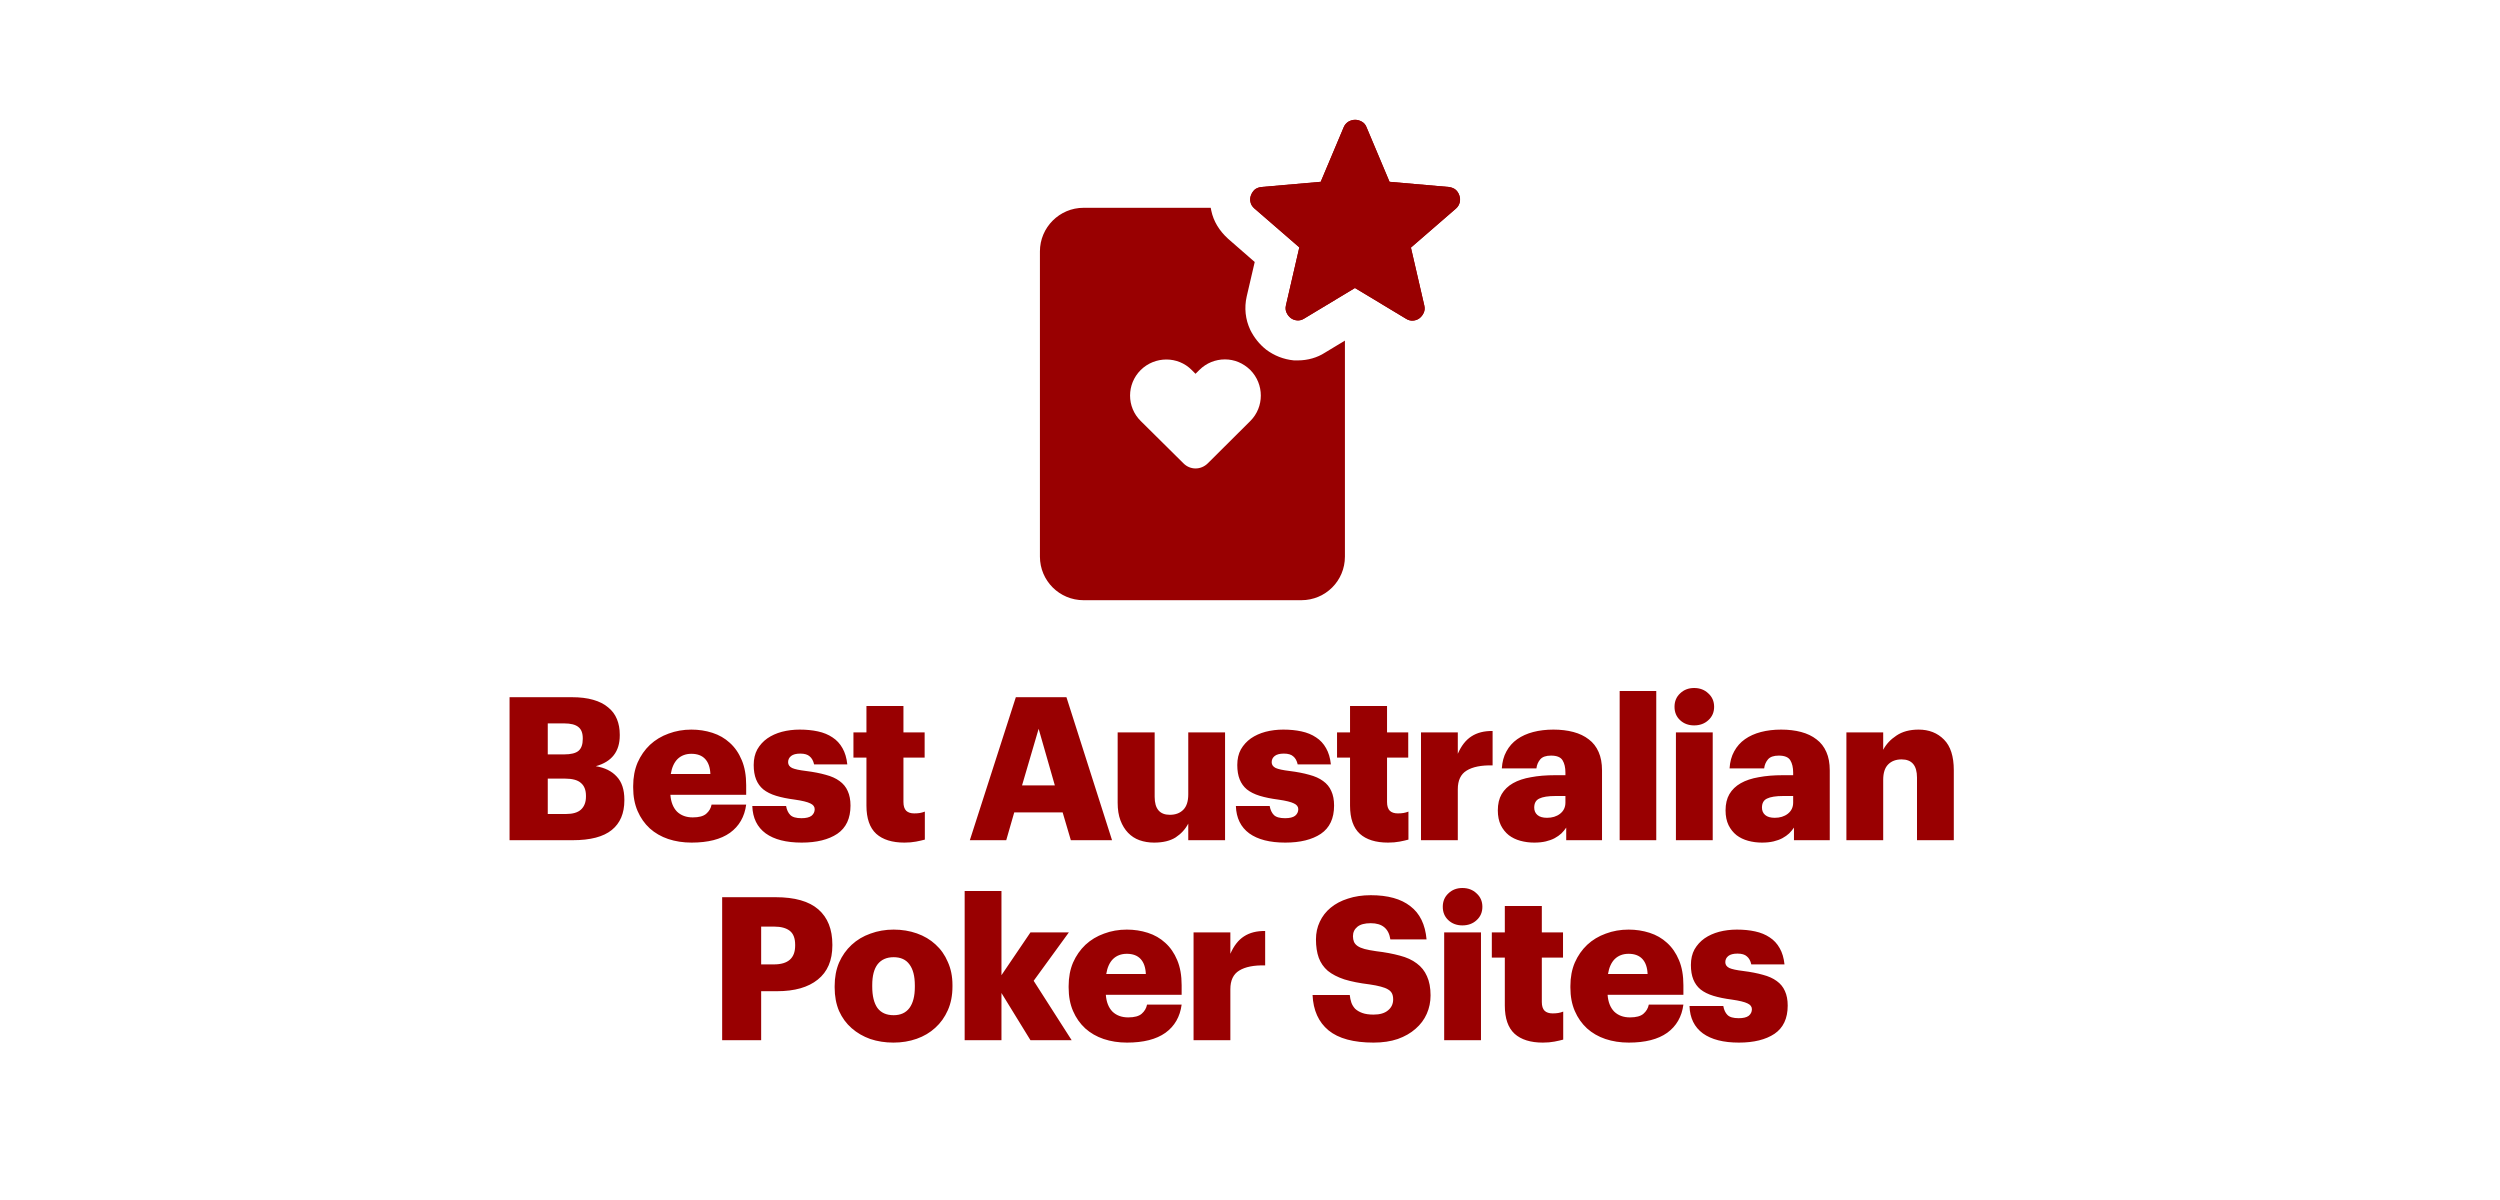
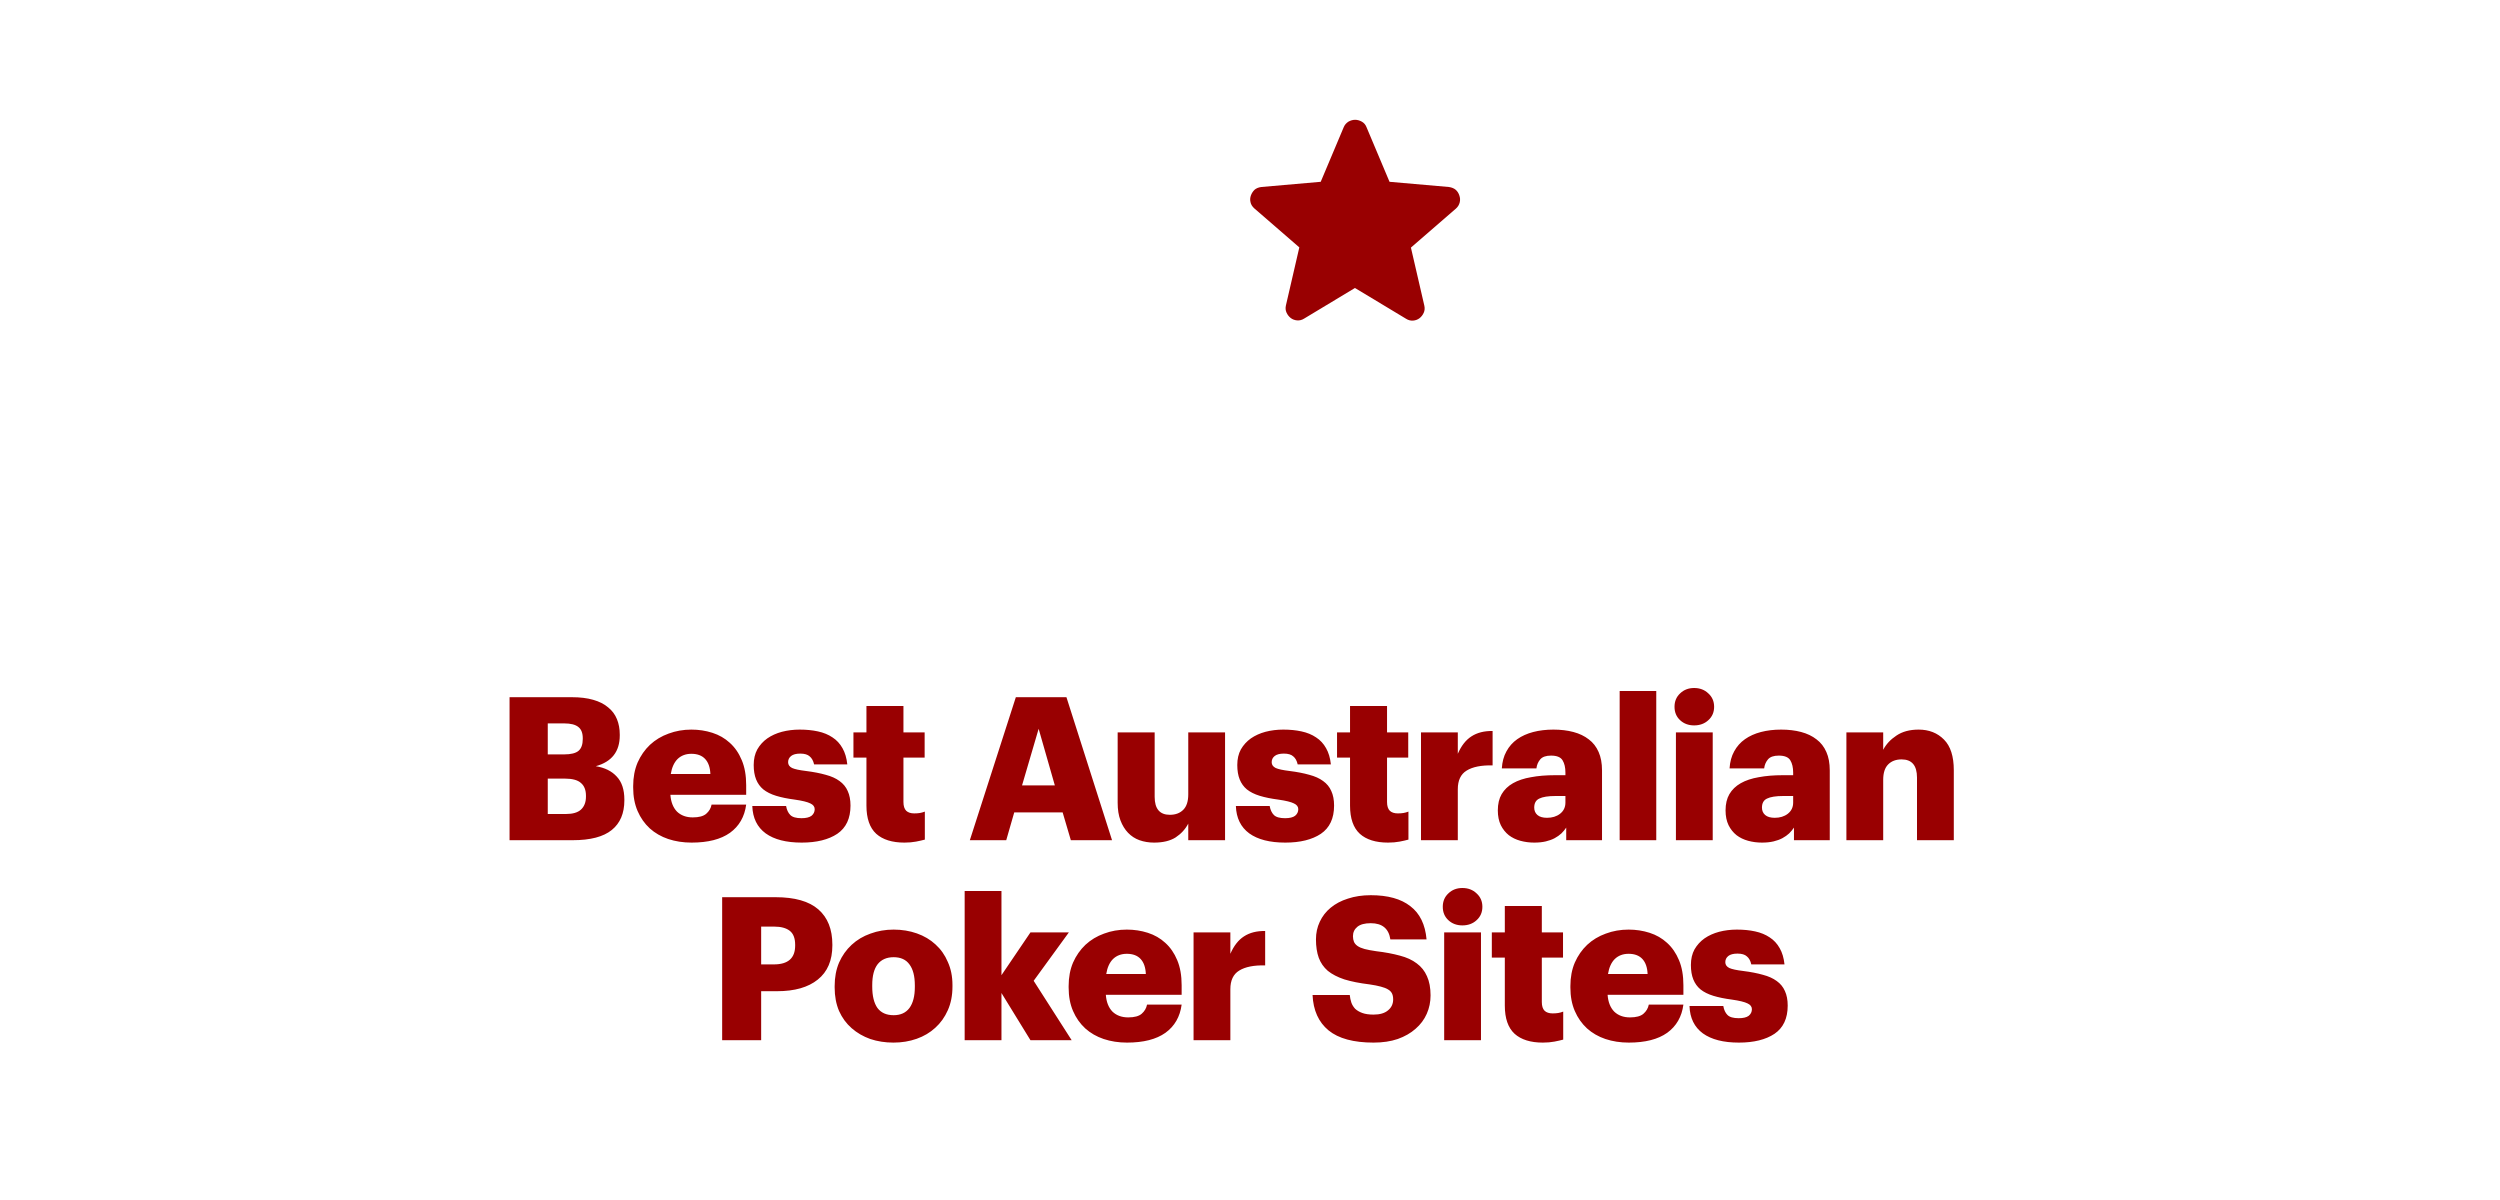
<svg xmlns="http://www.w3.org/2000/svg" width="125" height="60" viewBox="0 0 125 60" fill="none">
-   <path d="M66.236 17.64C65.866 17.88 65.386 18.02 64.896 18.02H64.696C64.176 17.97 63.706 17.78 63.306 17.48C62.966 17.21 62.706 16.88 62.516 16.5C62.266 15.97 62.206 15.39 62.336 14.82L62.736 13.1L61.406 11.94C60.956 11.53 60.676 11.06 60.566 10.54L60.536 10.39H54.176C52.976 10.39 51.996 11.37 51.996 12.57V27.83C51.996 29.04 52.976 30.01 54.176 30.01H65.066C66.276 30.01 67.246 29.04 67.246 27.83V17.03L66.236 17.64ZM62.516 21.05L60.396 23.16C60.046 23.51 59.506 23.51 59.166 23.16L57.036 21.05C56.326 20.35 56.326 19.21 57.036 18.5C57.746 17.8 58.896 17.8 59.586 18.5L59.776 18.69L59.966 18.5C60.316 18.15 60.776 17.97 61.246 17.97C61.716 17.97 62.156 18.15 62.516 18.5C63.216 19.21 63.216 20.35 62.516 21.05Z" fill="#990001" />
-   <path d="M67.746 14.4L65.206 15.93C65.096 16 64.976 16.03 64.856 16.02C64.736 16.01 64.626 15.97 64.536 15.9C64.446 15.83 64.376 15.74 64.326 15.63C64.276 15.52 64.266 15.4 64.296 15.27L64.966 12.37L62.716 10.42C62.616 10.33 62.546 10.22 62.526 10.11C62.496 9.99 62.506 9.88 62.546 9.77C62.586 9.66 62.646 9.57 62.726 9.49C62.806 9.42 62.916 9.37 63.066 9.35L66.036 9.09L67.186 6.36C67.236 6.24 67.316 6.15 67.426 6.08C67.536 6.02 67.646 5.99 67.756 5.99C67.866 5.99 67.976 6.02 68.086 6.08C68.196 6.14 68.276 6.23 68.326 6.36L69.476 9.09L72.446 9.35C72.586 9.37 72.706 9.42 72.786 9.49C72.866 9.56 72.926 9.65 72.966 9.77C73.006 9.88 73.016 10 72.986 10.12C72.956 10.24 72.896 10.34 72.796 10.43L70.546 12.38L71.216 15.28C71.246 15.41 71.236 15.53 71.186 15.64C71.136 15.75 71.066 15.84 70.976 15.91C70.886 15.98 70.776 16.02 70.656 16.03C70.536 16.04 70.416 16.01 70.306 15.94L67.766 14.41L67.746 14.4Z" fill="#990001" />
  <path d="M67.746 14.4L65.206 15.93C65.096 16 64.976 16.03 64.856 16.02C64.736 16.01 64.626 15.97 64.536 15.9C64.446 15.83 64.376 15.74 64.326 15.63C64.276 15.52 64.266 15.4 64.296 15.27L64.966 12.37L62.716 10.42C62.616 10.33 62.546 10.22 62.526 10.11C62.496 9.99 62.506 9.88 62.546 9.77C62.586 9.66 62.646 9.57 62.726 9.49C62.806 9.42 62.916 9.37 63.066 9.35L66.036 9.09L67.186 6.36C67.236 6.24 67.316 6.15 67.426 6.08C67.536 6.02 67.646 5.99 67.756 5.99C67.866 5.99 67.976 6.02 68.086 6.08C68.196 6.14 68.276 6.23 68.326 6.36L69.476 9.09L72.446 9.35C72.586 9.37 72.706 9.42 72.786 9.49C72.866 9.56 72.926 9.65 72.966 9.77C73.006 9.88 73.016 10 72.986 10.12C72.956 10.24 72.896 10.34 72.796 10.43L70.546 12.38L71.216 15.28C71.246 15.41 71.236 15.53 71.186 15.64C71.136 15.75 71.066 15.84 70.976 15.91C70.886 15.98 70.776 16.02 70.656 16.03C70.536 16.04 70.416 16.01 70.306 15.94L67.766 14.41L67.746 14.4Z" fill="#990001" />
  <path d="M25.478 34.86H28.588C29.001 34.86 29.358 34.903 29.658 34.99C29.964 35.077 30.214 35.203 30.408 35.37C30.608 35.53 30.754 35.727 30.848 35.96C30.941 36.187 30.988 36.443 30.988 36.73V36.77C30.988 37.577 30.588 38.09 29.788 38.31C30.241 38.383 30.591 38.557 30.838 38.83C31.091 39.097 31.218 39.48 31.218 39.98V40.02C31.218 40.667 31.008 41.16 30.588 41.5C30.168 41.84 29.518 42.01 28.638 42.01H25.478V34.86ZM28.298 40.7C28.638 40.7 28.888 40.627 29.048 40.48C29.214 40.327 29.298 40.11 29.298 39.83V39.79C29.298 39.503 29.214 39.29 29.048 39.15C28.888 39.003 28.618 38.93 28.238 38.93H27.388V40.7H28.298ZM28.208 37.72C28.548 37.72 28.788 37.66 28.928 37.54C29.068 37.42 29.138 37.223 29.138 36.95V36.91C29.138 36.65 29.064 36.463 28.918 36.35C28.771 36.23 28.534 36.17 28.208 36.17H27.388V37.72H28.208ZM34.579 42.13C34.159 42.13 33.769 42.07 33.409 41.95C33.056 41.83 32.749 41.653 32.489 41.42C32.229 41.18 32.026 40.89 31.879 40.55C31.733 40.21 31.659 39.82 31.659 39.38V39.3C31.659 38.867 31.733 38.477 31.879 38.13C32.033 37.783 32.239 37.487 32.499 37.24C32.766 36.993 33.076 36.807 33.429 36.68C33.783 36.547 34.163 36.48 34.569 36.48C34.936 36.48 35.286 36.533 35.619 36.64C35.953 36.747 36.243 36.913 36.489 37.14C36.743 37.367 36.943 37.657 37.089 38.01C37.236 38.357 37.309 38.773 37.309 39.26V39.74H33.519C33.546 40.1 33.656 40.38 33.849 40.58C34.049 40.773 34.313 40.87 34.639 40.87C34.946 40.87 35.169 40.81 35.309 40.69C35.456 40.563 35.546 40.41 35.579 40.23H37.309C37.229 40.837 36.959 41.307 36.499 41.64C36.039 41.967 35.399 42.13 34.579 42.13ZM35.519 38.7C35.506 38.373 35.419 38.123 35.259 37.95C35.099 37.777 34.869 37.69 34.569 37.69C34.289 37.69 34.059 37.777 33.879 37.95C33.706 38.123 33.593 38.373 33.539 38.7H35.519ZM40.085 42.13C39.311 42.13 38.711 41.977 38.285 41.67C37.858 41.357 37.635 40.9 37.615 40.3H39.305C39.338 40.493 39.408 40.643 39.515 40.75C39.621 40.857 39.808 40.91 40.075 40.91C40.301 40.91 40.468 40.87 40.575 40.79C40.681 40.703 40.735 40.593 40.735 40.46C40.735 40.333 40.661 40.237 40.515 40.17C40.368 40.097 40.108 40.033 39.735 39.98C39.375 39.933 39.065 39.87 38.805 39.79C38.545 39.71 38.331 39.603 38.165 39.47C38.005 39.337 37.885 39.17 37.805 38.97C37.725 38.77 37.685 38.53 37.685 38.25C37.685 37.95 37.745 37.69 37.865 37.47C37.991 37.25 38.158 37.067 38.365 36.92C38.578 36.773 38.821 36.663 39.095 36.59C39.375 36.517 39.671 36.48 39.985 36.48C40.318 36.48 40.621 36.51 40.895 36.57C41.175 36.63 41.418 36.73 41.625 36.87C41.831 37.003 41.998 37.183 42.125 37.41C42.251 37.63 42.331 37.9 42.365 38.22H40.705C40.665 38.04 40.591 37.907 40.485 37.82C40.385 37.727 40.228 37.68 40.015 37.68C39.808 37.68 39.655 37.72 39.555 37.8C39.455 37.88 39.405 37.983 39.405 38.11C39.405 38.237 39.471 38.333 39.605 38.4C39.738 38.46 39.971 38.51 40.305 38.55C40.678 38.597 41.005 38.66 41.285 38.74C41.565 38.813 41.795 38.917 41.975 39.05C42.161 39.183 42.298 39.35 42.385 39.55C42.478 39.75 42.525 39.993 42.525 40.28C42.525 40.92 42.305 41.39 41.865 41.69C41.425 41.983 40.831 42.13 40.085 42.13ZM45.222 42.13C44.609 42.13 44.139 41.983 43.812 41.69C43.485 41.39 43.322 40.92 43.322 40.28V37.88H42.672V36.62H43.322V35.3H45.172V36.62H46.232V37.88H45.172V40.1C45.172 40.3 45.219 40.447 45.312 40.54C45.405 40.627 45.539 40.67 45.712 40.67C45.819 40.67 45.912 40.663 45.992 40.65C46.072 40.637 46.155 40.613 46.242 40.58V41.98C46.122 42.013 45.975 42.047 45.802 42.08C45.629 42.113 45.435 42.13 45.222 42.13ZM50.792 34.86H53.322L55.602 42.01H53.542L53.132 40.62H50.712L50.312 42.01H48.492L50.792 34.86ZM51.102 39.27H52.742L51.932 36.44L51.102 39.27ZM57.703 42.13C57.443 42.13 57.2 42.09 56.973 42.01C56.753 41.93 56.563 41.807 56.403 41.64C56.243 41.473 56.117 41.267 56.023 41.02C55.93 40.773 55.883 40.48 55.883 40.14V36.62H57.733V39.84C57.733 40.44 57.986 40.74 58.493 40.74C58.773 40.74 58.996 40.657 59.163 40.49C59.33 40.323 59.413 40.067 59.413 39.72V36.62H61.253V42.01H59.413V41.18C59.267 41.46 59.056 41.69 58.783 41.87C58.51 42.043 58.15 42.13 57.703 42.13ZM64.264 42.13C63.491 42.13 62.891 41.977 62.464 41.67C62.038 41.357 61.814 40.9 61.794 40.3H63.484C63.518 40.493 63.588 40.643 63.694 40.75C63.801 40.857 63.988 40.91 64.254 40.91C64.481 40.91 64.648 40.87 64.754 40.79C64.861 40.703 64.914 40.593 64.914 40.46C64.914 40.333 64.841 40.237 64.694 40.17C64.548 40.097 64.288 40.033 63.914 39.98C63.554 39.933 63.244 39.87 62.984 39.79C62.724 39.71 62.511 39.603 62.344 39.47C62.184 39.337 62.064 39.17 61.984 38.97C61.904 38.77 61.864 38.53 61.864 38.25C61.864 37.95 61.924 37.69 62.044 37.47C62.171 37.25 62.338 37.067 62.544 36.92C62.758 36.773 63.001 36.663 63.274 36.59C63.554 36.517 63.851 36.48 64.164 36.48C64.498 36.48 64.801 36.51 65.074 36.57C65.354 36.63 65.598 36.73 65.804 36.87C66.011 37.003 66.178 37.183 66.304 37.41C66.431 37.63 66.511 37.9 66.544 38.22H64.884C64.844 38.04 64.771 37.907 64.664 37.82C64.564 37.727 64.408 37.68 64.194 37.68C63.988 37.68 63.834 37.72 63.734 37.8C63.634 37.88 63.584 37.983 63.584 38.11C63.584 38.237 63.651 38.333 63.784 38.4C63.918 38.46 64.151 38.51 64.484 38.55C64.858 38.597 65.184 38.66 65.464 38.74C65.744 38.813 65.974 38.917 66.154 39.05C66.341 39.183 66.478 39.35 66.564 39.55C66.658 39.75 66.704 39.993 66.704 40.28C66.704 40.92 66.484 41.39 66.044 41.69C65.604 41.983 65.011 42.13 64.264 42.13ZM69.402 42.13C68.788 42.13 68.318 41.983 67.992 41.69C67.665 41.39 67.502 40.92 67.502 40.28V37.88H66.852V36.62H67.502V35.3H69.352V36.62H70.412V37.88H69.352V40.1C69.352 40.3 69.398 40.447 69.492 40.54C69.585 40.627 69.718 40.67 69.892 40.67C69.998 40.67 70.092 40.663 70.172 40.65C70.252 40.637 70.335 40.613 70.422 40.58V41.98C70.302 42.013 70.155 42.047 69.982 42.08C69.808 42.113 69.615 42.13 69.402 42.13ZM71.05 36.62H72.89V37.69C73.064 37.29 73.29 37 73.57 36.82C73.857 36.633 74.21 36.543 74.63 36.55V38.27C74.064 38.257 73.63 38.343 73.33 38.53C73.037 38.71 72.89 39.02 72.89 39.46V42.01H71.05V36.62ZM76.711 42.13C76.471 42.13 76.241 42.1 76.021 42.04C75.801 41.98 75.608 41.887 75.441 41.76C75.275 41.627 75.141 41.46 75.041 41.26C74.941 41.053 74.891 40.807 74.891 40.52C74.891 40.2 74.954 39.93 75.081 39.71C75.215 39.483 75.404 39.3 75.651 39.16C75.898 39.02 76.198 38.92 76.551 38.86C76.904 38.793 77.305 38.76 77.751 38.76H78.271V38.63C78.271 38.377 78.225 38.173 78.131 38.02C78.038 37.86 77.844 37.78 77.551 37.78C77.298 37.78 77.118 37.843 77.011 37.97C76.904 38.097 76.841 38.247 76.821 38.42H75.091C75.111 38.093 75.188 37.81 75.321 37.57C75.454 37.323 75.635 37.12 75.861 36.96C76.088 36.8 76.355 36.68 76.661 36.6C76.968 36.52 77.305 36.48 77.671 36.48C78.038 36.48 78.371 36.52 78.671 36.6C78.971 36.68 79.228 36.803 79.441 36.97C79.654 37.13 79.818 37.34 79.931 37.6C80.044 37.853 80.101 38.16 80.101 38.52V42.01H78.311V41.38C78.245 41.48 78.165 41.577 78.071 41.67C77.978 41.757 77.865 41.837 77.731 41.91C77.605 41.977 77.458 42.03 77.291 42.07C77.124 42.11 76.931 42.13 76.711 42.13ZM77.351 40.89C77.611 40.89 77.828 40.823 78.001 40.69C78.181 40.55 78.271 40.363 78.271 40.13V39.8H77.781C77.408 39.8 77.135 39.843 76.961 39.93C76.794 40.01 76.711 40.16 76.711 40.38C76.711 40.533 76.764 40.657 76.871 40.75C76.978 40.843 77.138 40.89 77.351 40.89ZM80.983 34.55H82.813V42.01H80.983V34.55ZM83.796 36.62H85.636V42.01H83.796V36.62ZM84.706 36.27C84.426 36.27 84.192 36.183 84.006 36.01C83.819 35.837 83.726 35.613 83.726 35.34C83.726 35.067 83.819 34.843 84.006 34.67C84.192 34.49 84.426 34.4 84.706 34.4C84.992 34.4 85.229 34.49 85.416 34.67C85.609 34.843 85.706 35.067 85.706 35.34C85.706 35.613 85.609 35.837 85.416 36.01C85.229 36.183 84.992 36.27 84.706 36.27ZM88.098 42.13C87.858 42.13 87.628 42.1 87.408 42.04C87.188 41.98 86.995 41.887 86.828 41.76C86.661 41.627 86.528 41.46 86.428 41.26C86.328 41.053 86.278 40.807 86.278 40.52C86.278 40.2 86.341 39.93 86.468 39.71C86.601 39.483 86.791 39.3 87.038 39.16C87.285 39.02 87.585 38.92 87.938 38.86C88.291 38.793 88.691 38.76 89.138 38.76H89.658V38.63C89.658 38.377 89.611 38.173 89.518 38.02C89.425 37.86 89.231 37.78 88.938 37.78C88.685 37.78 88.505 37.843 88.398 37.97C88.291 38.097 88.228 38.247 88.208 38.42H86.478C86.498 38.093 86.575 37.81 86.708 37.57C86.841 37.323 87.021 37.12 87.248 36.96C87.475 36.8 87.741 36.68 88.048 36.6C88.355 36.52 88.691 36.48 89.058 36.48C89.425 36.48 89.758 36.52 90.058 36.6C90.358 36.68 90.615 36.803 90.828 36.97C91.041 37.13 91.205 37.34 91.318 37.6C91.431 37.853 91.488 38.16 91.488 38.52V42.01H89.698V41.38C89.631 41.48 89.551 41.577 89.458 41.67C89.365 41.757 89.251 41.837 89.118 41.91C88.991 41.977 88.845 42.03 88.678 42.07C88.511 42.11 88.318 42.13 88.098 42.13ZM88.738 40.89C88.998 40.89 89.215 40.823 89.388 40.69C89.568 40.55 89.658 40.363 89.658 40.13V39.8H89.168C88.795 39.8 88.521 39.843 88.348 39.93C88.181 40.01 88.098 40.16 88.098 40.38C88.098 40.533 88.151 40.657 88.258 40.75C88.365 40.843 88.525 40.89 88.738 40.89ZM92.32 36.62H94.16V37.49C94.306 37.21 94.526 36.973 94.82 36.78C95.113 36.58 95.483 36.48 95.93 36.48C96.45 36.48 96.873 36.647 97.2 36.98C97.526 37.307 97.69 37.817 97.69 38.51V42.01H95.85V38.88C95.85 38.273 95.593 37.97 95.08 37.97C94.8 37.97 94.576 38.053 94.41 38.22C94.243 38.387 94.16 38.643 94.16 38.99V42.01H92.32V36.62ZM36.108 44.86H38.778C39.738 44.86 40.451 45.063 40.918 45.47C41.384 45.877 41.618 46.463 41.618 47.23V47.27C41.618 48.023 41.374 48.593 40.888 48.98C40.408 49.367 39.731 49.56 38.858 49.56H38.058V52.01H36.108V44.86ZM38.698 48.22C39.404 48.22 39.758 47.907 39.758 47.28V47.24C39.758 46.913 39.668 46.68 39.488 46.54C39.308 46.4 39.048 46.33 38.708 46.33H38.058V48.22H38.698ZM44.682 50.76C45.029 50.76 45.292 50.64 45.472 50.4C45.653 50.153 45.742 49.803 45.742 49.35V49.27C45.742 48.81 45.653 48.46 45.472 48.22C45.299 47.98 45.036 47.86 44.682 47.86C44.336 47.86 44.069 47.977 43.883 48.21C43.703 48.443 43.612 48.79 43.612 49.25V49.33C43.612 49.797 43.699 50.153 43.873 50.4C44.053 50.64 44.322 50.76 44.682 50.76ZM44.672 52.13C44.259 52.13 43.873 52.07 43.513 51.95C43.159 51.823 42.849 51.643 42.583 51.41C42.316 51.177 42.106 50.89 41.953 50.55C41.806 50.203 41.733 49.813 41.733 49.38V49.3C41.733 48.867 41.806 48.477 41.953 48.13C42.106 47.783 42.316 47.487 42.583 47.24C42.849 46.993 43.163 46.807 43.523 46.68C43.883 46.547 44.269 46.48 44.682 46.48C45.096 46.48 45.483 46.543 45.843 46.67C46.203 46.797 46.513 46.98 46.773 47.22C47.039 47.46 47.246 47.753 47.392 48.1C47.546 48.44 47.623 48.823 47.623 49.25V49.33C47.623 49.77 47.546 50.163 47.392 50.51C47.239 50.857 47.029 51.15 46.763 51.39C46.502 51.63 46.193 51.813 45.833 51.94C45.472 52.067 45.086 52.13 44.672 52.13ZM50.073 48.76L51.523 46.62H53.443L51.683 49.04L53.583 52.01H51.523L50.073 49.65V52.01H48.233V44.55H50.073V48.76ZM56.352 52.13C55.932 52.13 55.542 52.07 55.182 51.95C54.828 51.83 54.522 51.653 54.262 51.42C54.002 51.18 53.798 50.89 53.652 50.55C53.505 50.21 53.432 49.82 53.432 49.38V49.3C53.432 48.867 53.505 48.477 53.652 48.13C53.805 47.783 54.012 47.487 54.272 47.24C54.538 46.993 54.848 46.807 55.202 46.68C55.555 46.547 55.935 46.48 56.342 46.48C56.708 46.48 57.058 46.533 57.392 46.64C57.725 46.747 58.015 46.913 58.262 47.14C58.515 47.367 58.715 47.657 58.862 48.01C59.008 48.357 59.082 48.773 59.082 49.26V49.74H55.292C55.318 50.1 55.428 50.38 55.622 50.58C55.822 50.773 56.085 50.87 56.412 50.87C56.718 50.87 56.942 50.81 57.082 50.69C57.228 50.563 57.318 50.41 57.352 50.23H59.082C59.002 50.837 58.732 51.307 58.272 51.64C57.812 51.967 57.172 52.13 56.352 52.13ZM57.292 48.7C57.278 48.373 57.192 48.123 57.032 47.95C56.872 47.777 56.642 47.69 56.342 47.69C56.062 47.69 55.832 47.777 55.652 47.95C55.478 48.123 55.365 48.373 55.312 48.7H57.292ZM59.678 46.62H61.518V47.69C61.692 47.29 61.918 47 62.198 46.82C62.485 46.633 62.838 46.543 63.258 46.55V48.27C62.692 48.257 62.258 48.343 61.958 48.53C61.665 48.71 61.518 49.02 61.518 49.46V52.01H59.678V46.62ZM68.678 52.13C67.678 52.13 66.928 51.927 66.428 51.52C65.928 51.107 65.662 50.517 65.628 49.75H67.488C67.502 49.883 67.528 50.01 67.568 50.13C67.608 50.243 67.672 50.347 67.758 50.44C67.852 50.527 67.972 50.597 68.118 50.65C68.265 50.703 68.452 50.73 68.678 50.73C68.992 50.73 69.232 50.66 69.398 50.52C69.572 50.38 69.658 50.197 69.658 49.97C69.658 49.85 69.638 49.75 69.598 49.67C69.558 49.59 69.492 49.523 69.398 49.47C69.312 49.417 69.192 49.37 69.038 49.33C68.892 49.29 68.705 49.253 68.478 49.22C67.985 49.16 67.565 49.077 67.218 48.97C66.878 48.857 66.602 48.713 66.388 48.54C66.182 48.36 66.032 48.143 65.938 47.89C65.845 47.63 65.798 47.323 65.798 46.97C65.798 46.65 65.862 46.357 65.988 46.09C66.115 45.817 66.295 45.583 66.528 45.39C66.768 45.19 67.058 45.037 67.398 44.93C67.738 44.817 68.118 44.76 68.538 44.76C69.392 44.76 70.052 44.943 70.518 45.31C70.992 45.67 71.262 46.223 71.328 46.97H69.518C69.438 46.43 69.112 46.16 68.538 46.16C68.238 46.16 68.015 46.22 67.868 46.34C67.722 46.46 67.648 46.617 67.648 46.81C67.648 46.917 67.665 47.01 67.698 47.09C67.732 47.17 67.792 47.24 67.878 47.3C67.965 47.36 68.082 47.41 68.228 47.45C68.382 47.49 68.575 47.527 68.808 47.56C69.255 47.613 69.648 47.687 69.988 47.78C70.328 47.867 70.612 47.997 70.838 48.17C71.065 48.337 71.235 48.55 71.348 48.81C71.468 49.07 71.528 49.39 71.528 49.77C71.528 50.097 71.465 50.403 71.338 50.69C71.212 50.977 71.025 51.227 70.778 51.44C70.538 51.653 70.242 51.823 69.888 51.95C69.535 52.07 69.132 52.13 68.678 52.13ZM72.209 46.62H74.049V52.01H72.209V46.62ZM73.119 46.27C72.839 46.27 72.605 46.183 72.419 46.01C72.232 45.837 72.139 45.613 72.139 45.34C72.139 45.067 72.232 44.843 72.419 44.67C72.605 44.49 72.839 44.4 73.119 44.4C73.405 44.4 73.642 44.49 73.829 44.67C74.022 44.843 74.119 45.067 74.119 45.34C74.119 45.613 74.022 45.837 73.829 46.01C73.642 46.183 73.405 46.27 73.119 46.27ZM77.141 52.13C76.528 52.13 76.058 51.983 75.731 51.69C75.404 51.39 75.241 50.92 75.241 50.28V47.88H74.591V46.62H75.241V45.3H77.091V46.62H78.151V47.88H77.091V50.1C77.091 50.3 77.138 50.447 77.231 50.54C77.324 50.627 77.458 50.67 77.631 50.67C77.738 50.67 77.831 50.663 77.911 50.65C77.991 50.637 78.074 50.613 78.161 50.58V51.98C78.041 52.013 77.894 52.047 77.721 52.08C77.548 52.113 77.354 52.13 77.141 52.13ZM81.44 52.13C81.02 52.13 80.63 52.07 80.27 51.95C79.916 51.83 79.61 51.653 79.35 51.42C79.09 51.18 78.886 50.89 78.74 50.55C78.593 50.21 78.52 49.82 78.52 49.38V49.3C78.52 48.867 78.593 48.477 78.74 48.13C78.893 47.783 79.1 47.487 79.36 47.24C79.626 46.993 79.936 46.807 80.29 46.68C80.643 46.547 81.023 46.48 81.43 46.48C81.796 46.48 82.146 46.533 82.48 46.64C82.813 46.747 83.103 46.913 83.35 47.14C83.603 47.367 83.803 47.657 83.95 48.01C84.096 48.357 84.17 48.773 84.17 49.26V49.74H80.38C80.406 50.1 80.516 50.38 80.71 50.58C80.91 50.773 81.173 50.87 81.5 50.87C81.806 50.87 82.03 50.81 82.17 50.69C82.316 50.563 82.406 50.41 82.44 50.23H84.17C84.09 50.837 83.82 51.307 83.36 51.64C82.9 51.967 82.26 52.13 81.44 52.13ZM82.38 48.7C82.366 48.373 82.28 48.123 82.12 47.95C81.96 47.777 81.73 47.69 81.43 47.69C81.15 47.69 80.92 47.777 80.74 47.95C80.566 48.123 80.453 48.373 80.4 48.7H82.38ZM86.945 52.13C86.172 52.13 85.572 51.977 85.145 51.67C84.718 51.357 84.495 50.9 84.475 50.3H86.165C86.198 50.493 86.268 50.643 86.375 50.75C86.482 50.857 86.668 50.91 86.935 50.91C87.162 50.91 87.328 50.87 87.435 50.79C87.542 50.703 87.595 50.593 87.595 50.46C87.595 50.333 87.522 50.237 87.375 50.17C87.228 50.097 86.968 50.033 86.595 49.98C86.235 49.933 85.925 49.87 85.665 49.79C85.405 49.71 85.192 49.603 85.025 49.47C84.865 49.337 84.745 49.17 84.665 48.97C84.585 48.77 84.545 48.53 84.545 48.25C84.545 47.95 84.605 47.69 84.725 47.47C84.852 47.25 85.018 47.067 85.225 46.92C85.438 46.773 85.682 46.663 85.955 46.59C86.235 46.517 86.532 46.48 86.845 46.48C87.178 46.48 87.482 46.51 87.755 46.57C88.035 46.63 88.278 46.73 88.485 46.87C88.692 47.003 88.858 47.183 88.985 47.41C89.112 47.63 89.192 47.9 89.225 48.22H87.565C87.525 48.04 87.452 47.907 87.345 47.82C87.245 47.727 87.088 47.68 86.875 47.68C86.668 47.68 86.515 47.72 86.415 47.8C86.315 47.88 86.265 47.983 86.265 48.11C86.265 48.237 86.332 48.333 86.465 48.4C86.598 48.46 86.832 48.51 87.165 48.55C87.538 48.597 87.865 48.66 88.145 48.74C88.425 48.813 88.655 48.917 88.835 49.05C89.022 49.183 89.158 49.35 89.245 49.55C89.338 49.75 89.385 49.993 89.385 50.28C89.385 50.92 89.165 51.39 88.725 51.69C88.285 51.983 87.692 52.13 86.945 52.13Z" fill="#990001" />
</svg>